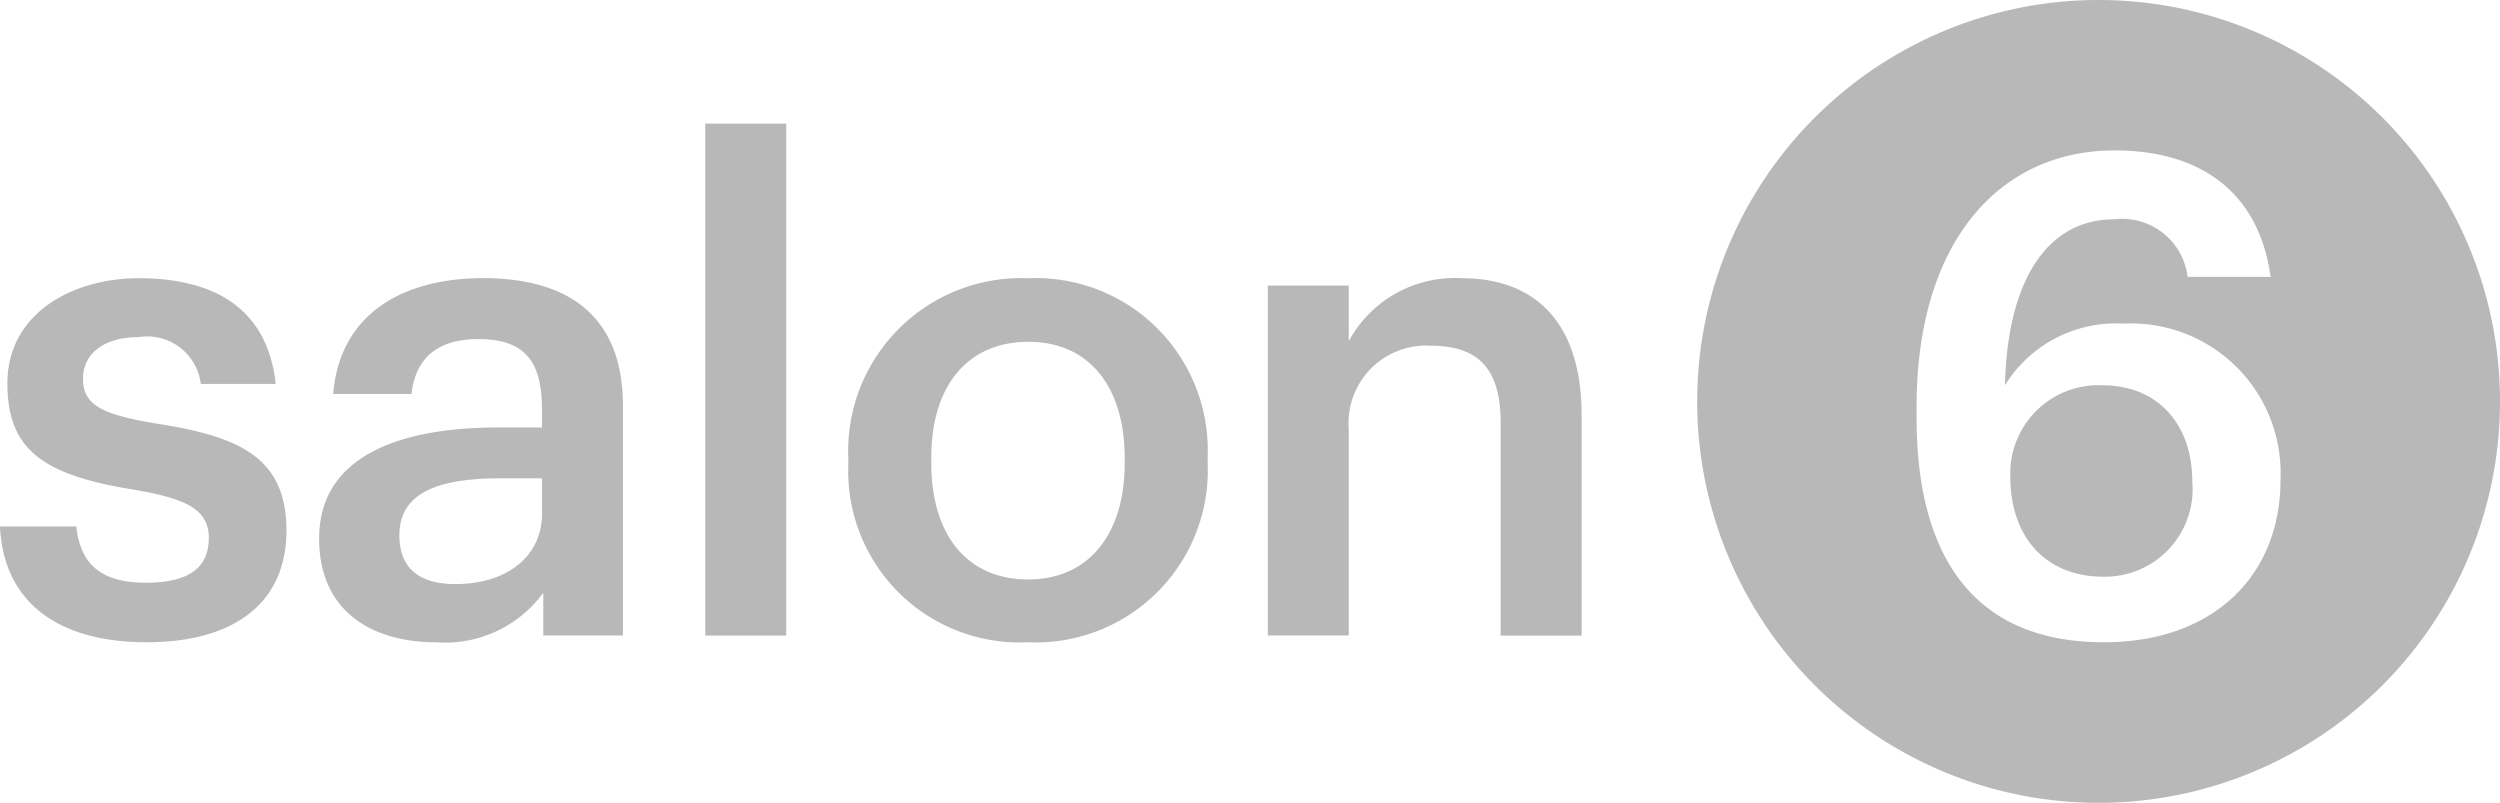
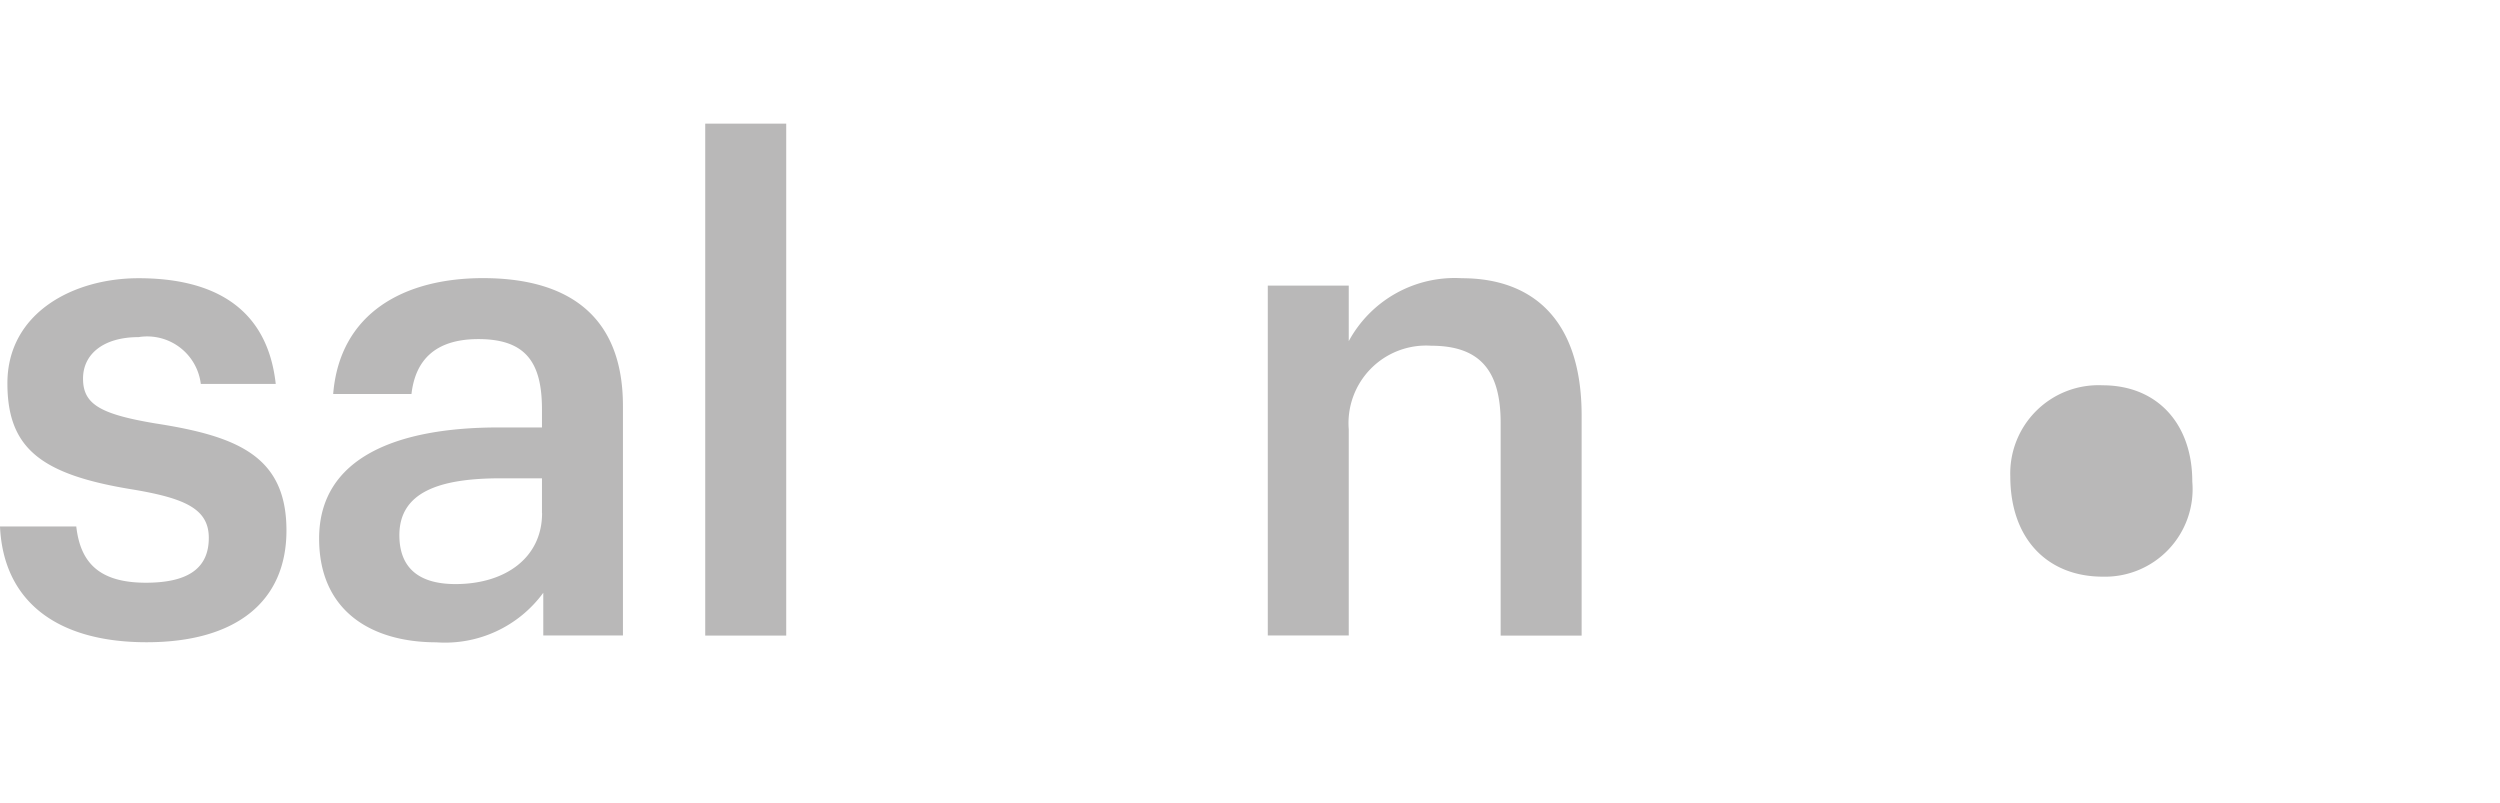
<svg xmlns="http://www.w3.org/2000/svg" width="101.403" height="32.563" viewBox="0 0 101.403 32.563">
  <g id="Group_119" data-name="Group 119" transform="translate(1267.983 -525.724)">
    <g id="salon" transform="translate(-1267.983 530.739)" style="mix-blend-mode: normal;isolation: isolate">
      <g id="Group_117" data-name="Group 117" style="mix-blend-mode: normal;isolation: isolate">
        <path id="Path_4466" data-name="Path 4466" d="M-1267.983,544.111h3.094c.163,1.438.9,2.281,2.824,2.281,1.764,0,2.551-.624,2.551-1.819,0-1.168-.95-1.6-3.039-1.955-3.746-.6-5.13-1.654-5.13-4.315,0-2.849,2.661-4.262,5.32-4.262,2.9,0,5.212,1.087,5.564,4.289h-3.039a2.191,2.191,0,0,0-2.525-1.9c-1.411,0-2.252.678-2.252,1.682,0,1.031.678,1.44,2.931,1.818,3.339.517,5.32,1.33,5.32,4.343,0,2.876-2.035,4.533-5.673,4.533C-1265.7,548.807-1267.847,547.125-1267.983,544.111Z" transform="translate(1267.983 -527.771)" fill="#b9b8b8" />
-         <path id="Path_4467" data-name="Path 4467" d="M-1258.443,544.6c0-3.311,3.2-4.506,7.274-4.506h1.765v-.733c0-1.9-.653-2.851-2.579-2.851-1.71,0-2.552.815-2.714,2.227h-3.176c.271-3.311,2.905-4.7,6.08-4.7s5.673,1.3,5.673,5.184v9.31h-3.231V546.8a4.937,4.937,0,0,1-4.342,2.009C-1256.3,548.807-1258.443,547.559-1258.443,544.6Zm9.039-1.031v-1.412h-1.684c-2.5,0-4.1.57-4.1,2.308,0,1.2.65,1.982,2.279,1.982C-1250.9,546.446-1249.4,545.387-1249.4,543.569Z" transform="translate(1271.387 -527.771)" fill="#b9b8b8" />
+         <path id="Path_4467" data-name="Path 4467" d="M-1258.443,544.6c0-3.311,3.2-4.506,7.274-4.506h1.765v-.733c0-1.9-.653-2.851-2.579-2.851-1.71,0-2.552.815-2.714,2.227h-3.176c.271-3.311,2.905-4.7,6.08-4.7s5.673,1.3,5.673,5.184v9.31h-3.231V546.8a4.937,4.937,0,0,1-4.342,2.009C-1256.3,548.807-1258.443,547.559-1258.443,544.6m9.039-1.031v-1.412h-1.684c-2.5,0-4.1.57-4.1,2.308,0,1.2.65,1.982,2.279,1.982C-1250.9,546.446-1249.4,545.387-1249.4,543.569Z" transform="translate(1271.387 -527.771)" fill="#b9b8b8" />
        <path id="Path_4468" data-name="Path 4468" d="M-1246.9,529.42h3.285v20.765h-3.285Z" transform="translate(1275.505 -529.42)" fill="#b9b8b8" />
-         <path id="Path_4469" data-name="Path 4469" d="M-1242.623,541.588v-.218a7.018,7.018,0,0,1,7.3-7.328,6.976,6.976,0,0,1,7.274,7.248v.217a6.981,6.981,0,0,1-7.3,7.3A6.954,6.954,0,0,1-1242.623,541.588Zm11.21-.054v-.19c0-2.932-1.465-4.724-3.909-4.724s-3.936,1.765-3.936,4.7v.218c0,2.9,1.438,4.722,3.936,4.722C-1232.878,546.255-1231.413,544.437-1231.413,541.533Z" transform="translate(1277.032 -527.771)" fill="#b9b8b8" />
        <path id="Path_4470" data-name="Path 4470" d="M-1230.083,534.341h3.284v2.252a4.889,4.889,0,0,1,4.587-2.552c2.849,0,4.859,1.657,4.859,5.566v8.929h-3.285V539.9c0-2.144-.868-3.121-2.822-3.121a3.147,3.147,0,0,0-3.339,3.393v8.359h-3.284Z" transform="translate(1281.506 -527.771)" fill="#b9b8b8" />
      </g>
    </g>
    <g id="Group_118" data-name="Group 118" transform="translate(-1199.143 525.724)">
      <path id="Path_4471" data-name="Path 4471" d="M-1204.142,537.242a3.578,3.578,0,0,0-3.745,3.692c0,2.578,1.547,4.07,3.745,4.07a3.551,3.551,0,0,0,3.637-3.853C-1200.5,538.816-1201.916,537.242-1204.142,537.242Z" transform="translate(1220.587 -521.614)" fill="#b9b8b8" />
-       <path id="Path_4472" data-name="Path 4472" d="M-1200.965,525.724a16.282,16.282,0,0,0-16.282,16.282,16.282,16.282,0,0,0,16.282,16.282,16.283,16.283,0,0,0,16.282-16.282A16.282,16.282,0,0,0-1200.965,525.724Zm.217,26.051c-5.646,0-7.6-3.963-7.6-9.092v-.463c0-6.731,3.392-10.395,8.034-10.395,3.529,0,5.863,1.737,6.324,5.129h-3.365a2.676,2.676,0,0,0-2.986-2.334c-2.605,0-4.315,2.307-4.423,6.731a5.291,5.291,0,0,1,4.8-2.5,6.07,6.07,0,0,1,6.377,6.325C-1193.583,549.114-1196.351,551.775-1200.748,551.775Z" transform="translate(1217.247 -525.724)" fill="#b9b8b8" />
    </g>
  </g>
</svg>